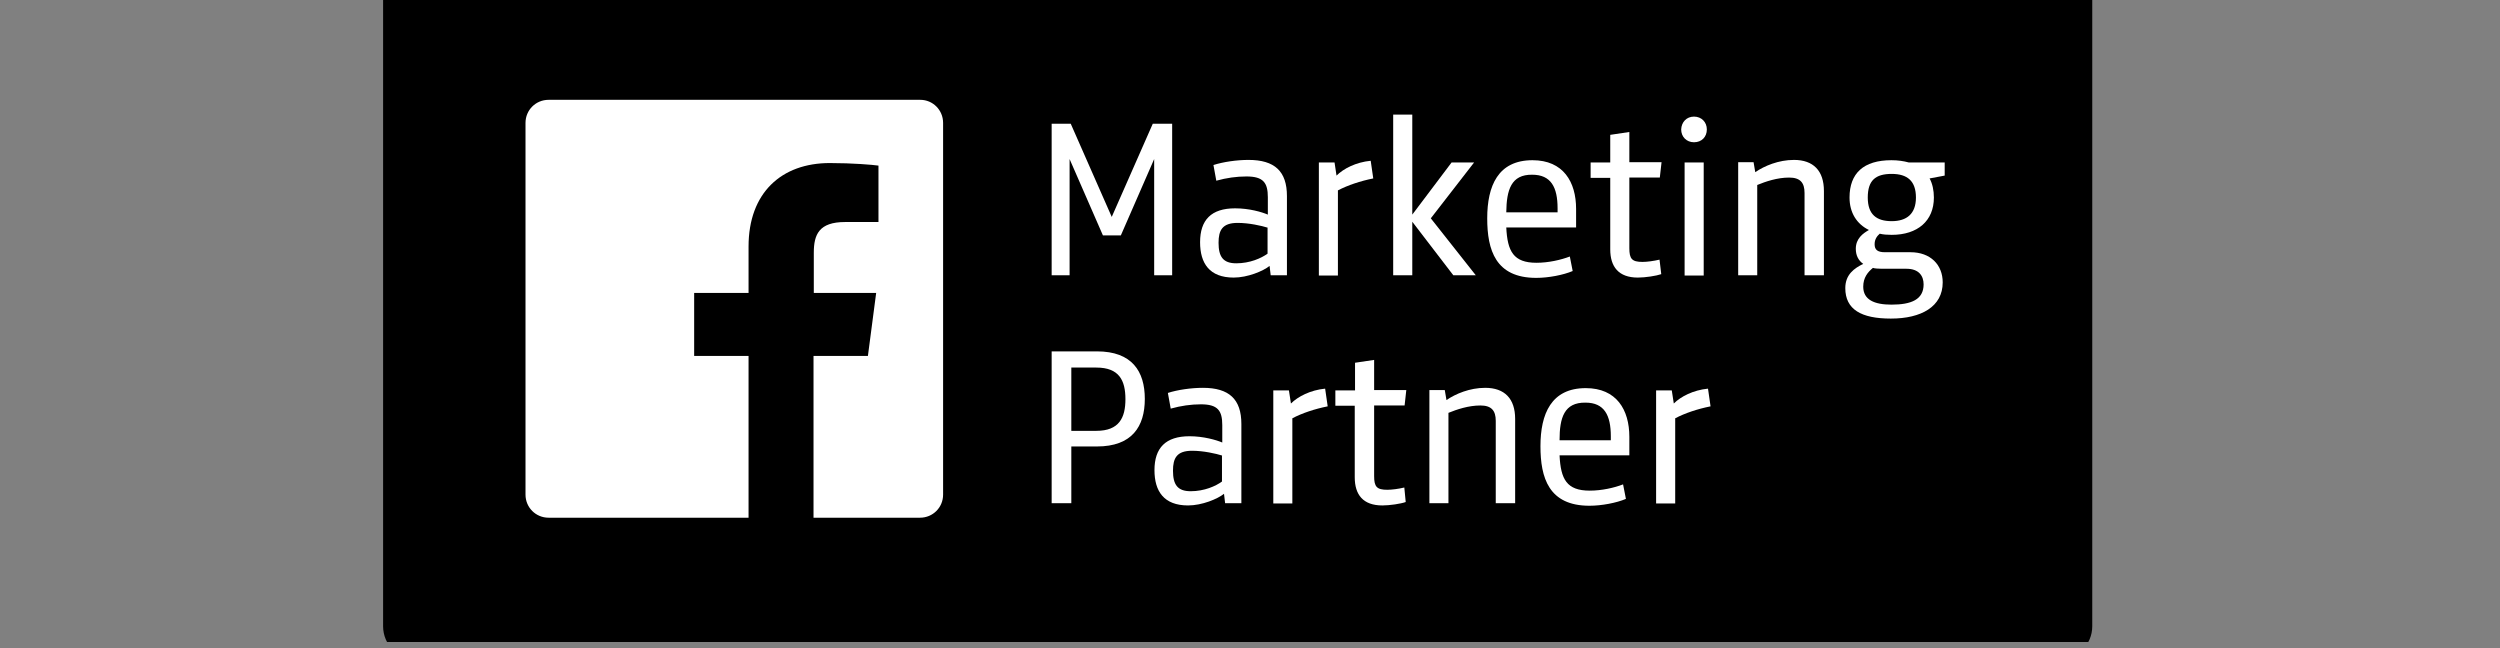
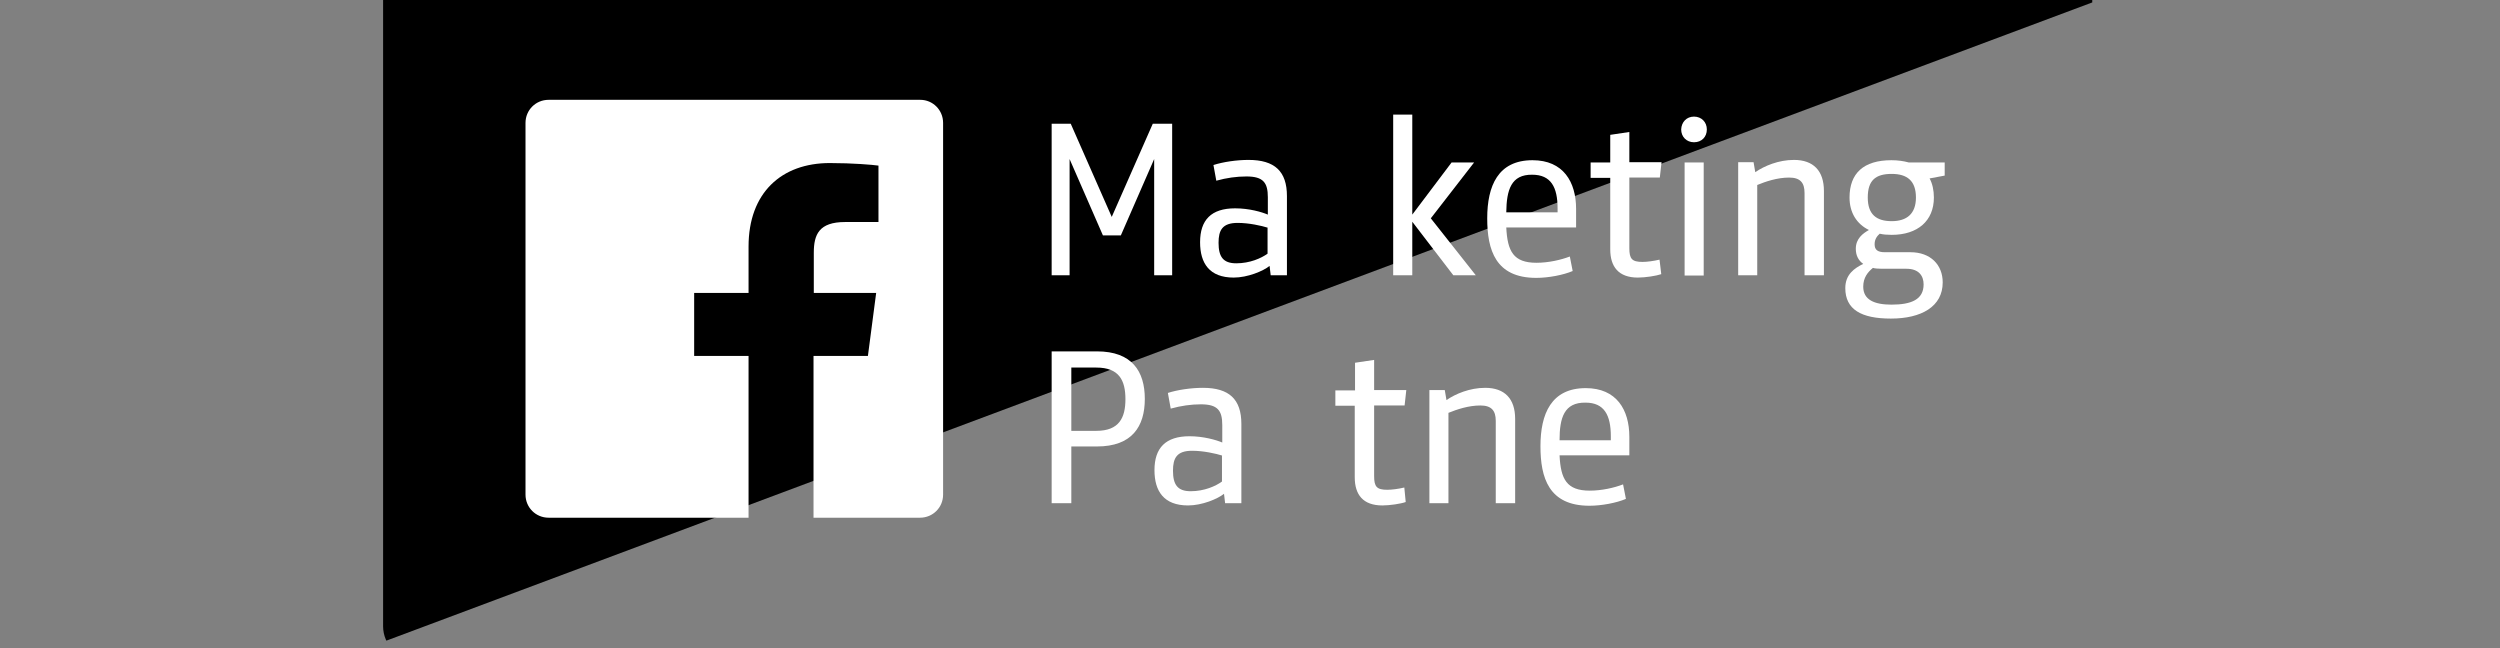
<svg xmlns="http://www.w3.org/2000/svg" width="202.5" viewBox="0 0 202.5 52.5" height="52.5" preserveAspectRatio="xMidYMid meet">
  <rect x="0" y="0" width="202.5" height="52.5" fill="#808080" stroke="none" />
  <defs>
    <clipPath id="clip-0">
-       <path d="M 31 0 L 170 0 L 170 52.004 L 31 52.004 Z M 31 0 " clip-rule="nonzero" />
+       <path d="M 31 0 L 170 0 L 31 52.004 Z M 31 0 " clip-rule="nonzero" />
    </clipPath>
  </defs>
  <g clip-path="url(#clip-0)">
    <path fill="rgb(0%, 0%, 0%)" d="M 169.473 50.727 C 169.473 52.227 168.25 53.449 166.75 53.449 L 33.754 53.449 C 32.254 53.449 31.031 52.227 31.031 50.727 L 31.031 -0.73 C 31.031 -2.23 32.254 -3.453 33.754 -3.453 L 166.75 -3.453 C 168.25 -3.453 169.473 -2.23 169.473 -0.73 Z M 169.473 50.727 " fill-opacity="1" fill-rule="nonzero" />
  </g>
  <path fill="rgb(100%, 100%, 100%)" d="M 93.375 10.023 L 94.945 10.023 L 94.945 22.297 L 93.488 22.297 L 93.488 12.883 L 90.789 19.066 L 89.336 19.066 L 86.637 12.883 L 86.637 22.297 L 85.184 22.297 L 85.184 10.023 L 86.73 10.023 L 90.051 17.57 Z M 93.375 10.023 " fill-opacity="1" fill-rule="nonzero" />
  <path fill="rgb(100%, 100%, 100%)" d="M 104.242 22.297 L 102.926 22.297 L 102.836 21.539 C 102.328 21.953 101.059 22.484 99.93 22.484 C 97.965 22.484 97.207 21.328 97.207 19.621 C 97.207 17.82 98.105 16.875 100.043 16.875 C 101.195 16.875 102.211 17.176 102.695 17.383 L 102.695 15.977 C 102.695 14.801 102.328 14.293 100.965 14.293 C 100.16 14.293 99.352 14.406 98.52 14.637 L 98.289 13.367 C 99.074 13.113 100.18 12.953 101.129 12.953 C 103.25 12.953 104.242 13.875 104.242 15.883 Z M 102.695 18.445 C 102.188 18.285 101.172 18.055 100.25 18.055 C 99.004 18.055 98.703 18.652 98.703 19.668 C 98.703 20.797 99.074 21.328 100.137 21.328 C 101.242 21.328 102.164 20.914 102.672 20.547 L 102.672 18.445 Z M 102.695 18.445 " fill-opacity="1" fill-rule="nonzero" />
-   <path fill="rgb(100%, 100%, 100%)" d="M 111.234 14.453 C 110.195 14.66 109.156 15.008 108.371 15.422 L 108.371 22.32 L 106.828 22.32 L 106.828 13.16 L 108.098 13.16 L 108.258 14.223 C 108.812 13.668 109.828 13.137 111.027 13.023 Z M 111.234 14.453 " fill-opacity="1" fill-rule="nonzero" />
  <path fill="rgb(100%, 100%, 100%)" d="M 112.848 22.297 L 112.848 9.285 L 114.395 9.285 L 114.395 17.383 L 117.578 13.16 L 119.402 13.16 L 115.895 17.684 L 119.539 22.297 L 117.719 22.297 L 114.395 17.961 L 114.395 22.297 Z M 112.848 22.297 " fill-opacity="1" fill-rule="nonzero" />
  <path fill="rgb(100%, 100%, 100%)" d="M 122.008 18.422 C 122.102 20.359 122.586 21.285 124.457 21.285 C 125.426 21.285 126.441 21.051 127.156 20.777 L 127.387 21.953 C 126.625 22.277 125.426 22.508 124.434 22.508 C 121.133 22.508 120.465 20.246 120.465 17.684 C 120.465 15.055 121.34 12.977 124.133 12.977 C 126.625 12.977 127.664 14.73 127.664 16.922 L 127.664 18.422 Z M 122.008 17.199 L 126.164 17.199 L 126.164 16.875 C 126.164 15.168 125.633 14.152 124.109 14.152 C 122.402 14.129 122.031 15.375 122.008 17.199 " fill-opacity="1" fill-rule="nonzero" />
  <path fill="rgb(100%, 100%, 100%)" d="M 134.562 22.207 C 134.168 22.344 133.27 22.484 132.668 22.484 C 131.102 22.484 130.43 21.605 130.43 20.199 L 130.43 14.406 L 128.84 14.406 L 128.84 13.16 L 130.43 13.16 L 130.43 10.922 L 131.977 10.691 L 131.977 13.137 L 134.586 13.137 L 134.445 14.383 L 131.977 14.383 L 131.977 20.105 C 131.977 20.961 132.184 21.215 133.039 21.215 C 133.406 21.215 133.938 21.145 134.422 21.031 Z M 134.562 22.207 " fill-opacity="1" fill-rule="nonzero" />
  <path fill="rgb(100%, 100%, 100%)" d="M 137.215 9.445 C 137.816 9.445 138.254 9.887 138.254 10.484 C 138.254 11.086 137.84 11.523 137.215 11.523 C 136.613 11.523 136.176 11.086 136.176 10.484 C 136.199 9.887 136.613 9.445 137.215 9.445 M 136.453 13.16 L 138 13.16 L 138 22.32 L 136.453 22.32 Z M 136.453 13.16 " fill-opacity="1" fill-rule="nonzero" />
  <path fill="rgb(100%, 100%, 100%)" d="M 146.168 22.297 L 146.168 15.629 C 146.168 14.801 145.82 14.383 144.922 14.383 C 143.953 14.383 143.008 14.707 142.336 14.984 L 142.336 22.297 L 140.793 22.297 L 140.793 13.137 L 142.039 13.137 L 142.176 13.945 C 142.914 13.438 144.066 12.953 145.312 12.953 C 146.883 12.953 147.738 13.832 147.738 15.469 L 147.738 22.297 Z M 146.168 22.297 " fill-opacity="1" fill-rule="nonzero" />
  <path fill="rgb(100%, 100%, 100%)" d="M 154.613 13.16 L 157.52 13.16 L 157.52 14.223 L 156.297 14.453 C 156.527 14.867 156.645 15.422 156.645 16 C 156.645 17.891 155.328 19.023 153.227 19.023 C 152.883 19.023 152.535 19 152.258 18.93 C 152.051 19.113 151.844 19.367 151.844 19.785 C 151.844 20.223 152.074 20.43 152.676 20.43 L 154.75 20.43 C 156.367 20.43 157.359 21.445 157.359 22.875 C 157.359 24.836 155.629 25.805 153.16 25.805 C 150.758 25.805 149.469 25.066 149.469 23.336 C 149.469 22.23 150.207 21.723 150.922 21.375 C 150.527 21.098 150.32 20.684 150.32 20.152 C 150.32 19.32 150.898 18.906 151.383 18.629 C 150.391 18.145 149.812 17.223 149.812 16 C 149.812 14.039 150.945 12.977 153.207 12.977 C 153.734 12.977 154.199 13.047 154.613 13.16 M 151.707 21.699 C 151.289 22.043 150.922 22.484 150.922 23.223 C 150.922 24.281 151.82 24.676 153.207 24.676 C 154.82 24.676 155.812 24.262 155.812 23.035 C 155.812 22.344 155.422 21.77 154.43 21.77 L 152.445 21.77 C 152.168 21.77 151.82 21.746 151.707 21.699 M 153.227 14.086 C 151.914 14.086 151.289 14.613 151.289 16 C 151.289 17.383 152.004 17.914 153.227 17.914 C 154.453 17.914 155.191 17.316 155.191 16 C 155.191 14.66 154.496 14.086 153.227 14.086 " fill-opacity="1" fill-rule="nonzero" />
  <path fill="rgb(100%, 100%, 100%)" d="M 86.777 36.188 L 86.777 40.758 L 85.184 40.758 L 85.184 28.461 L 88.852 28.461 C 91.691 28.461 92.73 30.074 92.73 32.312 C 92.73 34.551 91.691 36.164 88.852 36.164 L 86.777 36.164 Z M 86.777 34.898 L 88.805 34.898 C 90.652 34.898 91.16 33.836 91.16 32.336 C 91.16 30.812 90.652 29.773 88.805 29.773 L 86.777 29.773 Z M 86.777 34.898 " fill-opacity="1" fill-rule="nonzero" />
  <path fill="rgb(100%, 100%, 100%)" d="M 100.551 40.758 L 99.234 40.758 L 99.145 39.996 C 98.637 40.41 97.367 40.941 96.234 40.941 C 94.273 40.941 93.512 39.789 93.512 38.082 C 93.512 36.281 94.414 35.336 96.352 35.336 C 97.48 35.336 98.52 35.637 99.004 35.844 L 99.004 34.434 C 99.004 33.258 98.637 32.75 97.273 32.75 C 96.465 32.75 95.66 32.867 94.828 33.098 L 94.598 31.828 C 95.383 31.574 96.488 31.414 97.438 31.414 C 99.559 31.414 100.551 32.336 100.551 34.344 Z M 99.004 36.902 C 98.496 36.742 97.48 36.512 96.559 36.512 C 95.312 36.512 95.012 37.113 95.012 38.129 C 95.012 39.258 95.383 39.789 96.445 39.789 C 97.551 39.789 98.473 39.375 98.98 39.004 L 98.98 36.902 Z M 99.004 36.902 " fill-opacity="1" fill-rule="nonzero" />
-   <path fill="rgb(100%, 100%, 100%)" d="M 107.543 32.914 C 106.504 33.121 105.465 33.465 104.68 33.883 L 104.68 40.781 L 103.137 40.781 L 103.137 31.621 L 104.402 31.621 L 104.566 32.684 C 105.121 32.129 106.133 31.598 107.336 31.48 Z M 107.543 32.914 " fill-opacity="1" fill-rule="nonzero" />
  <path fill="rgb(100%, 100%, 100%)" d="M 113.863 40.664 C 113.473 40.805 112.57 40.941 111.973 40.941 C 110.402 40.941 109.734 40.066 109.734 38.656 L 109.734 32.867 L 108.164 32.867 L 108.164 31.621 L 109.758 31.621 L 109.758 29.383 L 111.305 29.152 L 111.305 31.598 L 113.91 31.598 L 113.773 32.844 L 111.305 32.844 L 111.305 38.566 C 111.305 39.418 111.512 39.672 112.363 39.672 C 112.734 39.672 113.266 39.605 113.75 39.488 Z M 113.863 40.664 " fill-opacity="1" fill-rule="nonzero" />
  <path fill="rgb(100%, 100%, 100%)" d="M 121.156 40.758 L 121.156 34.09 C 121.156 33.258 120.809 32.844 119.91 32.844 C 118.941 32.844 117.996 33.168 117.324 33.441 L 117.324 40.758 L 115.781 40.758 L 115.781 31.598 L 117.027 31.598 L 117.164 32.406 C 117.902 31.898 119.055 31.414 120.301 31.414 C 121.871 31.414 122.727 32.289 122.727 33.93 L 122.727 40.758 Z M 121.156 40.758 " fill-opacity="1" fill-rule="nonzero" />
  <path fill="rgb(100%, 100%, 100%)" d="M 126.324 36.883 C 126.418 38.82 126.902 39.742 128.77 39.742 C 129.738 39.742 130.754 39.512 131.469 39.234 L 131.699 40.41 C 130.938 40.734 129.738 40.965 128.746 40.965 C 125.449 40.965 124.777 38.703 124.777 36.145 C 124.777 33.512 125.656 31.438 128.445 31.438 C 130.938 31.438 131.977 33.188 131.977 35.383 L 131.977 36.883 Z M 126.324 35.66 L 130.477 35.66 L 130.477 35.336 C 130.477 33.629 129.945 32.613 128.426 32.613 C 126.695 32.59 126.324 33.836 126.324 35.66 " fill-opacity="1" fill-rule="nonzero" />
-   <path fill="rgb(100%, 100%, 100%)" d="M 138.555 32.914 C 137.516 33.121 136.477 33.465 135.691 33.883 L 135.691 40.781 L 134.145 40.781 L 134.145 31.621 L 135.414 31.621 L 135.578 32.684 C 136.129 32.129 137.145 31.598 138.348 31.48 Z M 138.555 32.914 " fill-opacity="1" fill-rule="nonzero" />
  <path fill="rgb(100%, 100%, 100%)" d="M 74.547 8.086 L 44.434 8.086 C 43.398 8.086 42.566 8.914 42.566 9.953 L 42.566 40.066 C 42.566 41.105 43.398 41.934 44.434 41.934 L 60.633 41.934 L 60.633 28.828 L 56.227 28.828 L 56.227 23.73 L 60.633 23.73 L 60.633 19.969 C 60.633 15.605 63.309 13.207 67.211 13.207 C 69.078 13.207 70.691 13.348 71.156 13.414 L 71.156 17.984 L 68.457 17.984 C 66.332 17.984 65.918 19 65.918 20.477 L 65.918 23.73 L 70.969 23.73 L 70.301 28.828 L 65.895 28.828 L 65.895 41.934 L 74.523 41.934 C 75.562 41.934 76.391 41.105 76.391 40.066 L 76.391 9.953 C 76.391 8.914 75.562 8.086 74.547 8.086 " fill-opacity="1" fill-rule="nonzero" />
</svg>